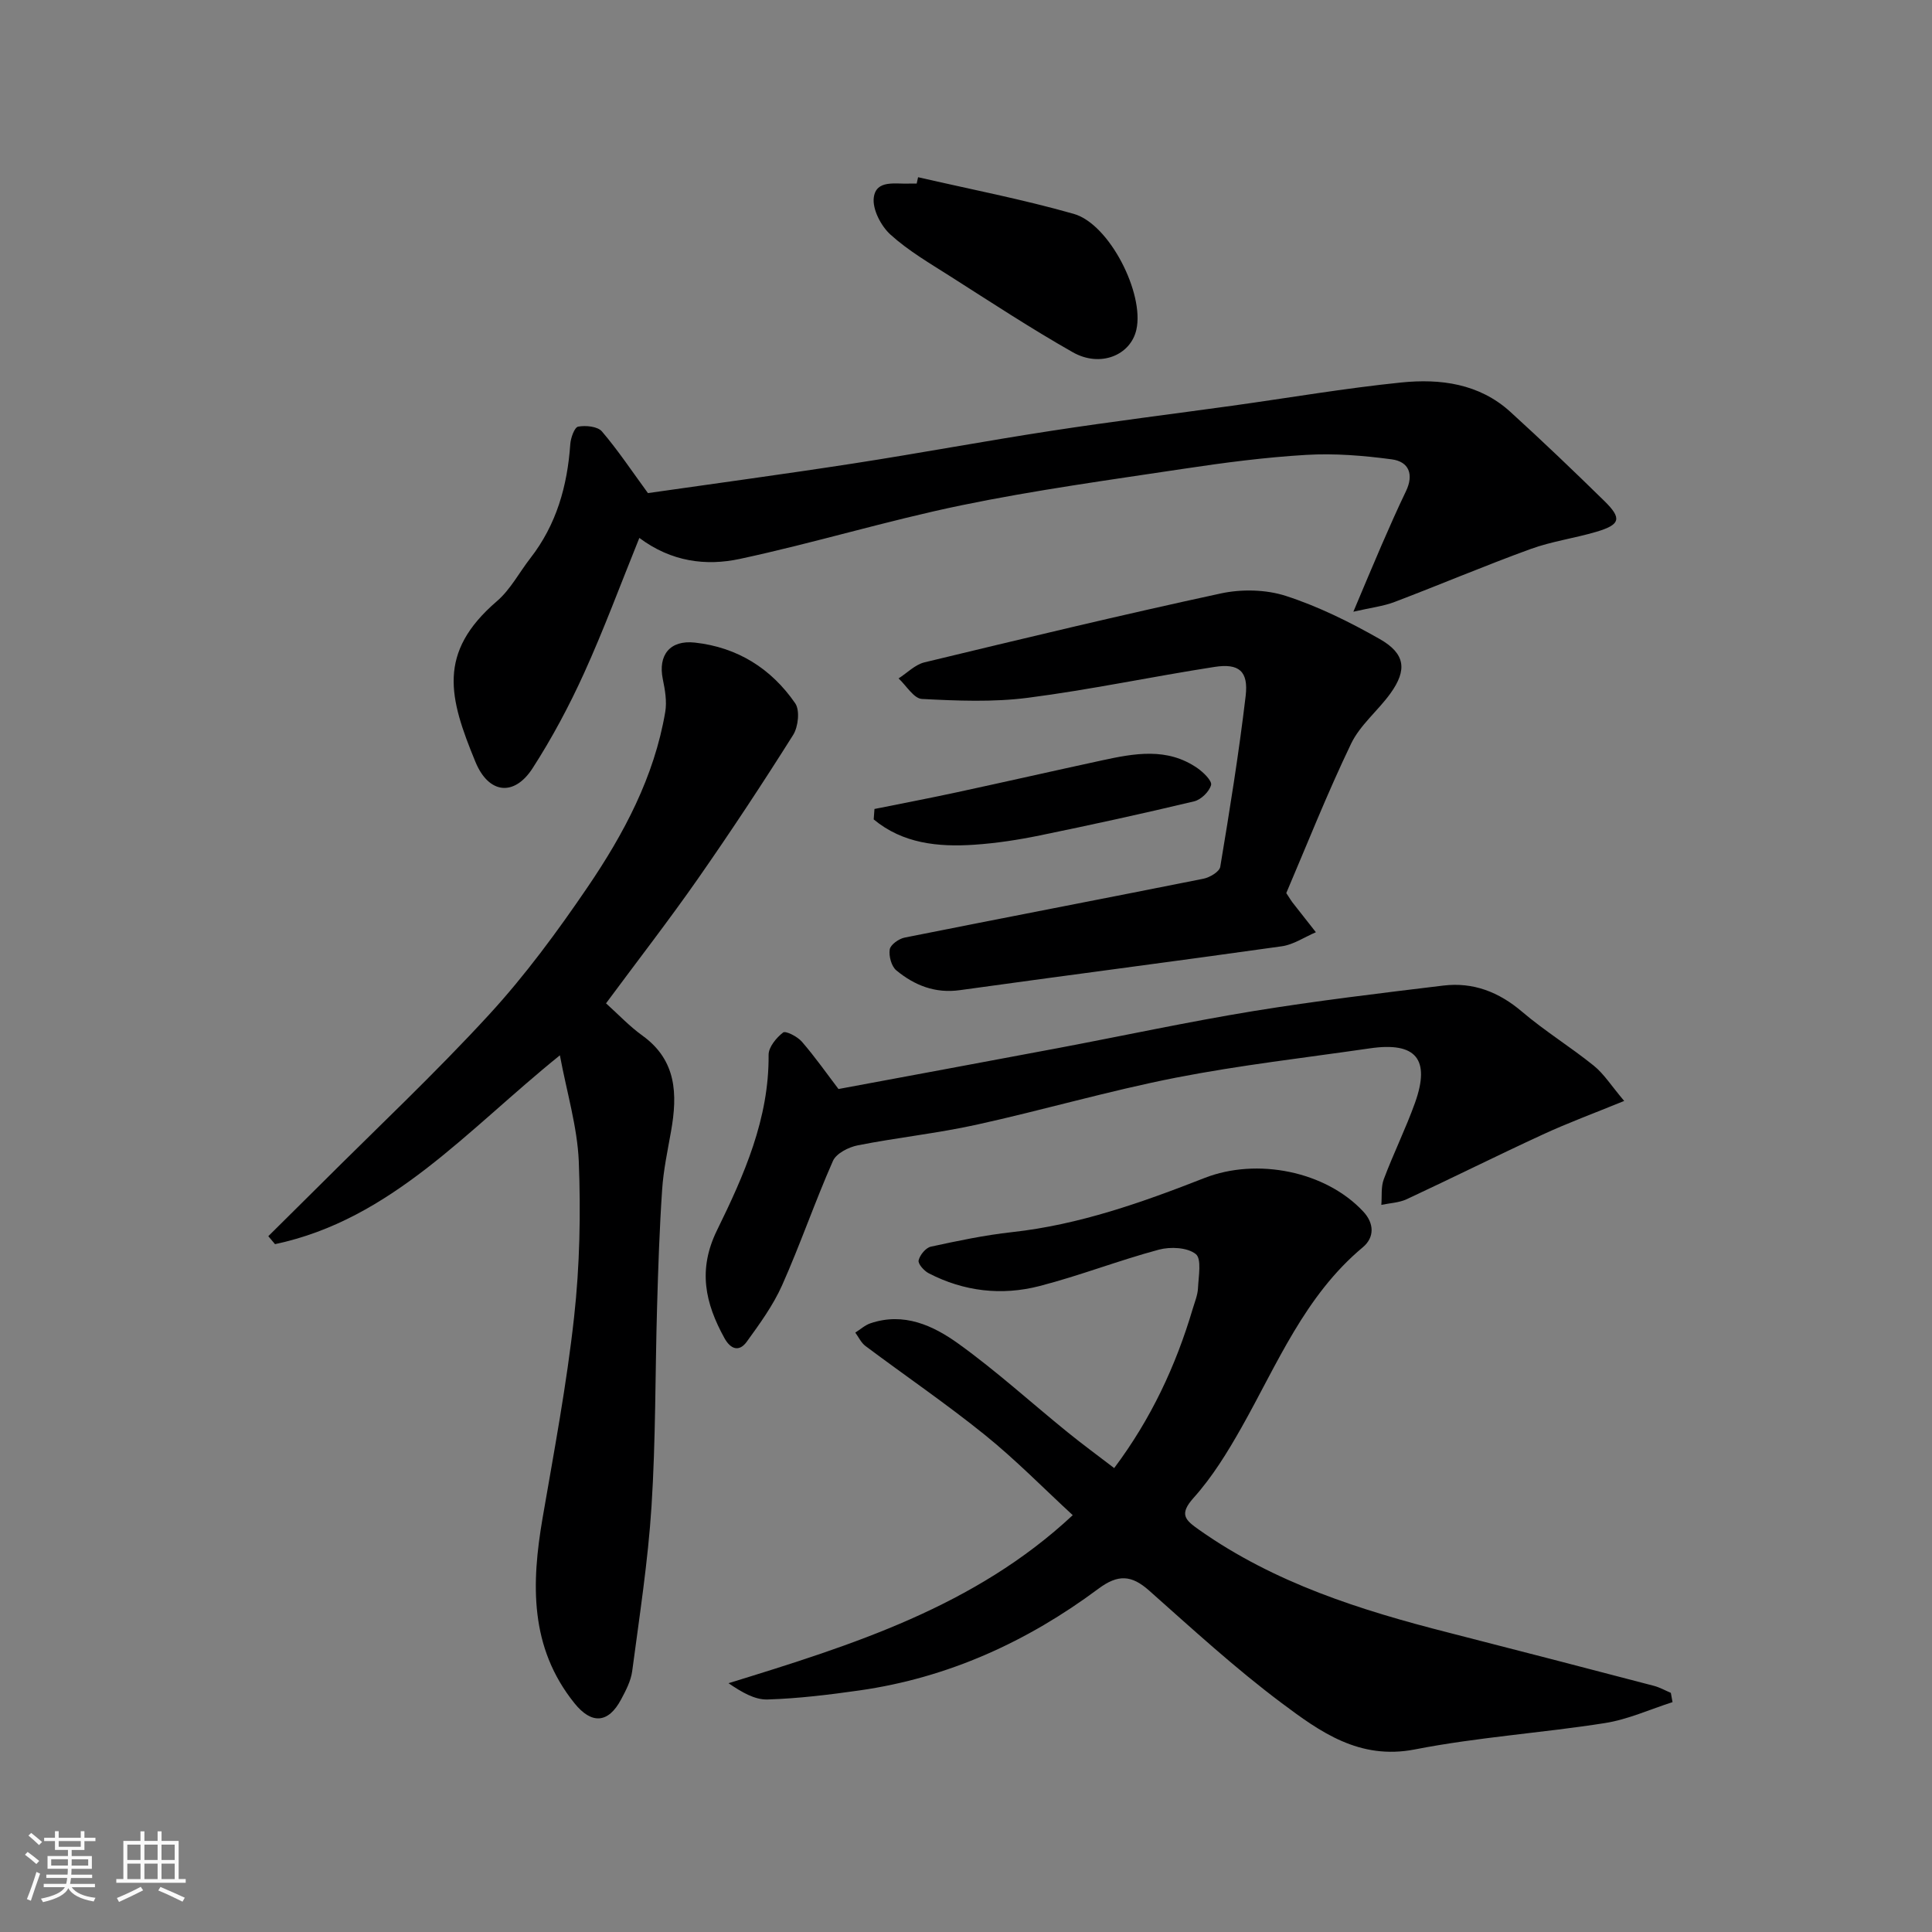
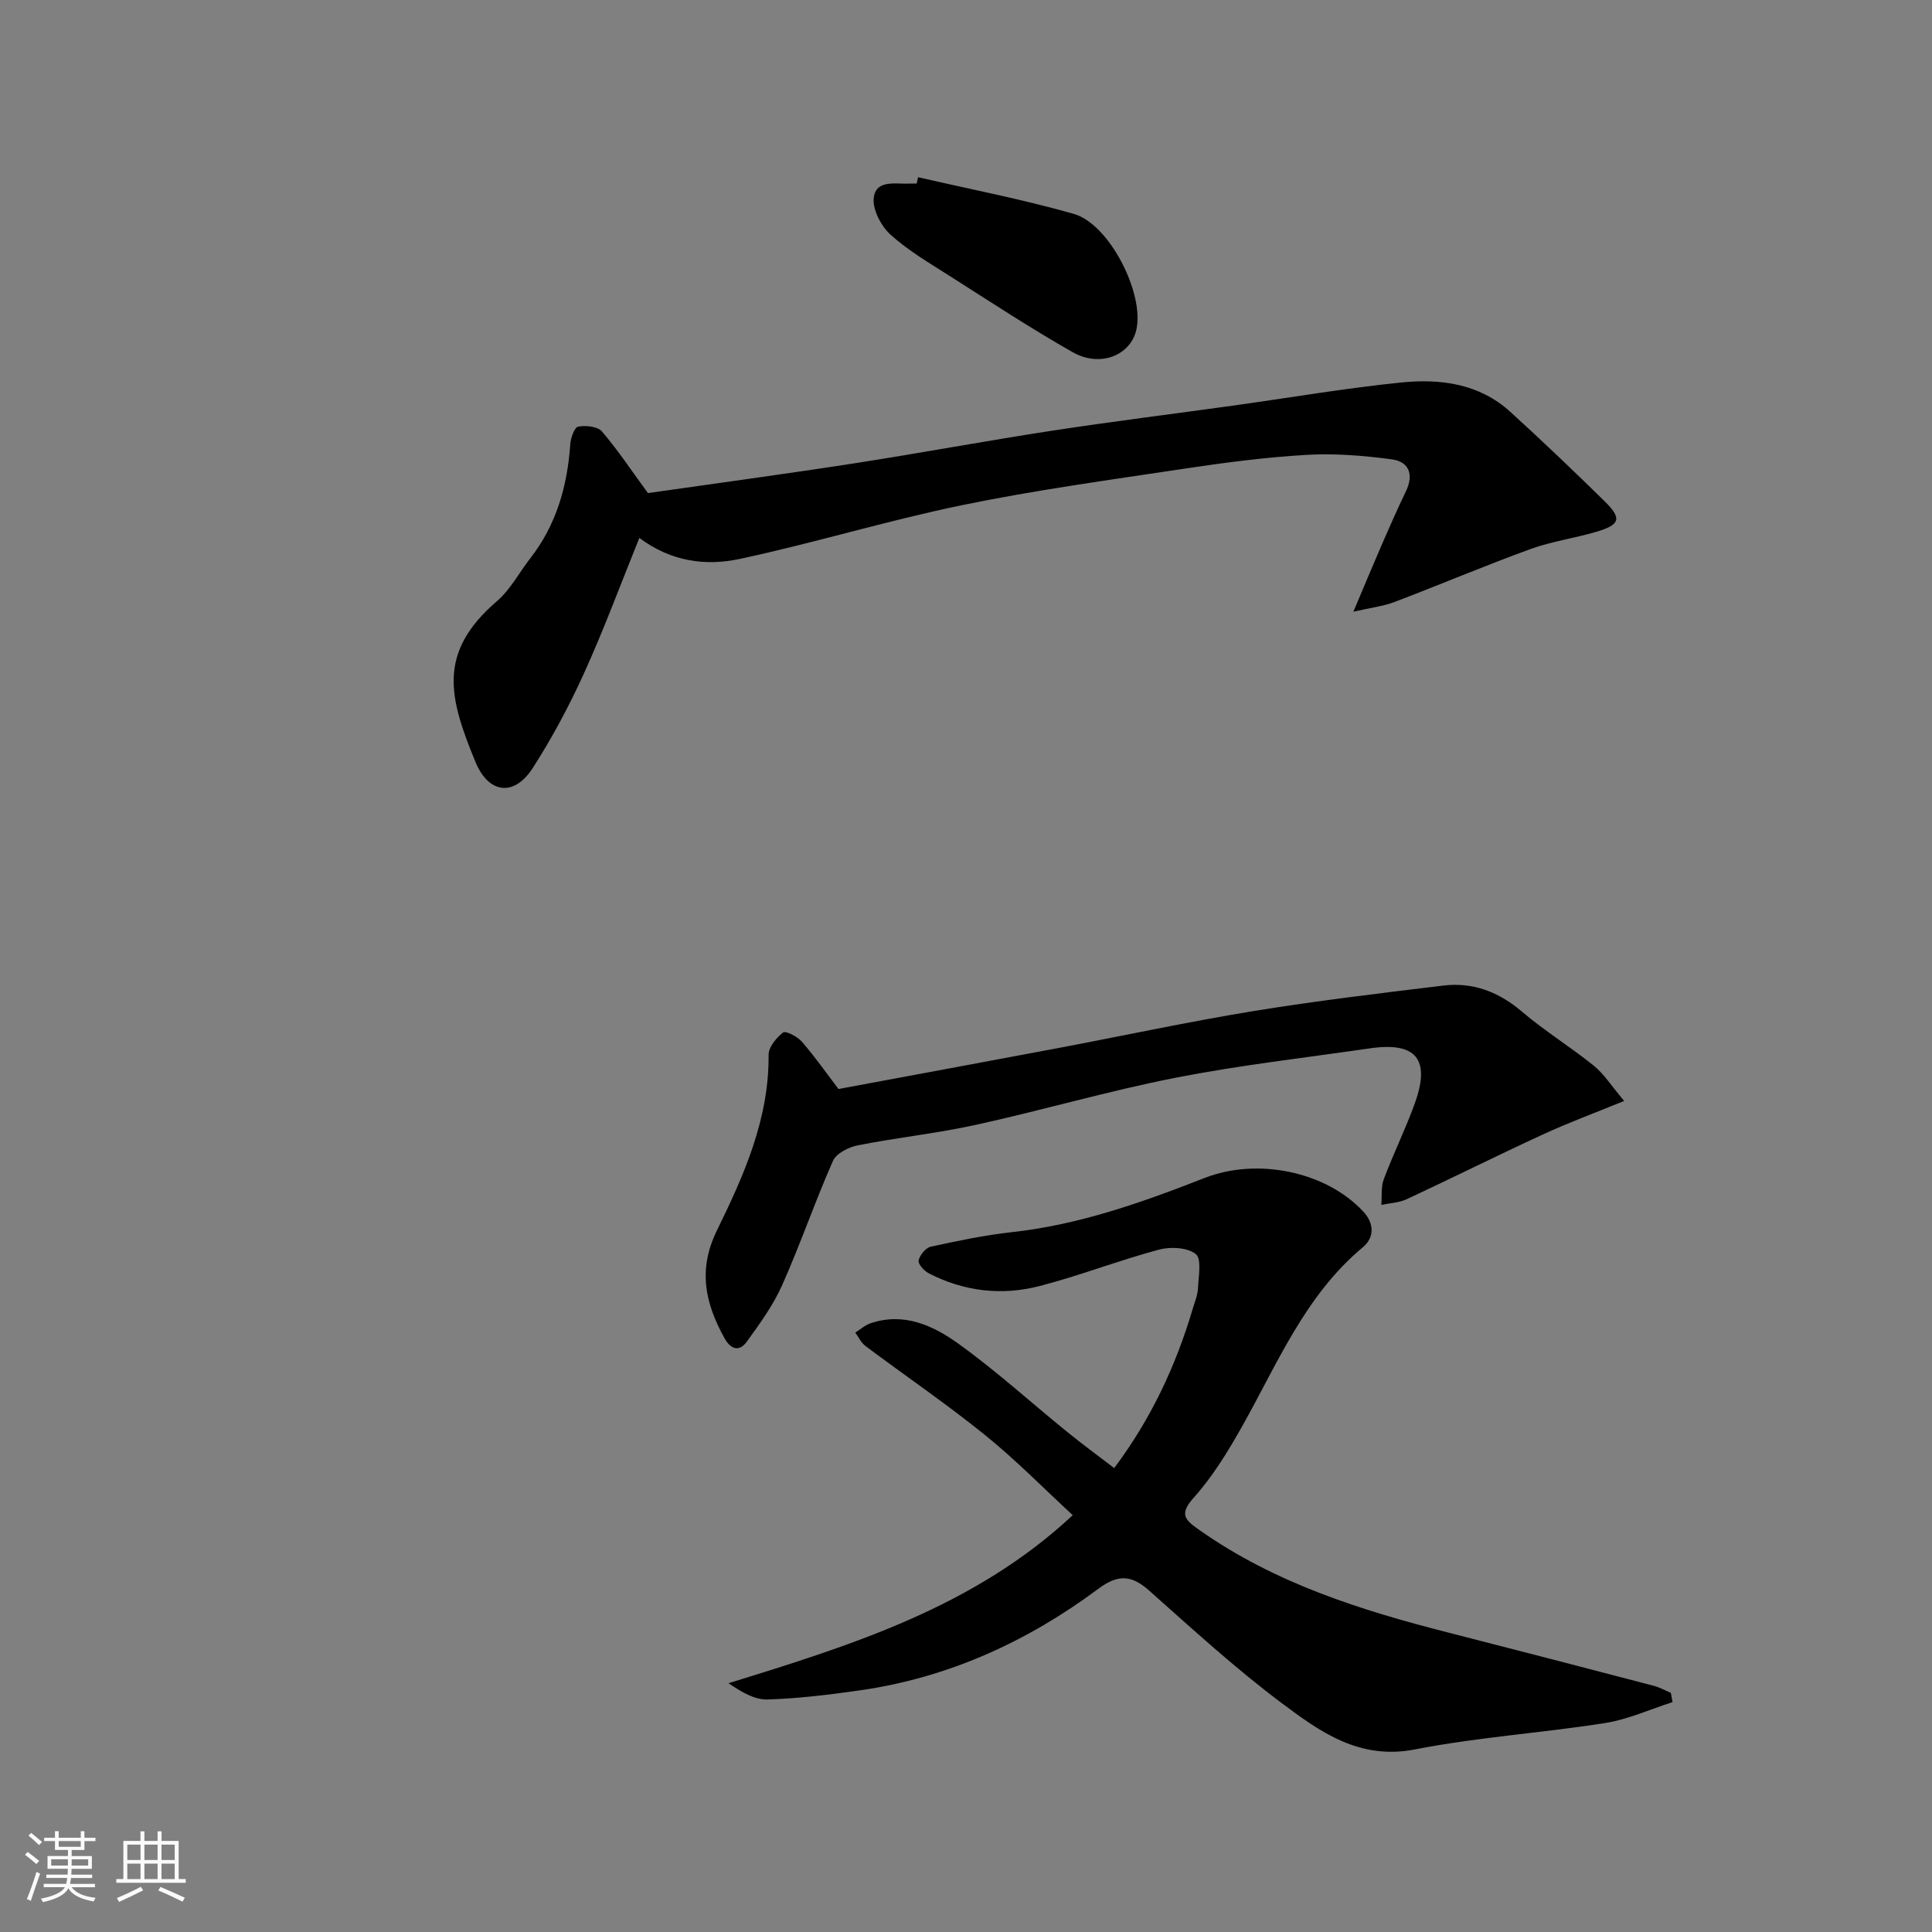
<svg xmlns="http://www.w3.org/2000/svg" enable-background="new 0 0 400 400" viewBox="0 0 400 400">
  <rect x="0" y="0" width="400" height="400" fill="#808080" stroke="none" />
  <path d="m5.17 384 .55-.58c.85.61 1.65 1.24 2.4 1.87l-.59.64c-.83-.73-1.62-1.38-2.36-1.93m1.22 9.53-.82-.34c.71-1.76 1.37-3.64 1.98-5.63.24.13.5.25.76.36-.6 1.67-1.24 3.54-1.92 5.61m-.5-13.5.57-.54c.56.44 1.31 1.06 2.26 1.87l-.64.64c-.68-.66-1.41-1.32-2.19-1.97m3.25.46h2.24v-1.36h.77v1.36h4.57v-1.36h.76v1.36h2.28v.69h-2.28v1.84h-2.64v1.26h4.18v2.64h-4.21c0 .45-.02.86-.05 1.21h4.32v.69h-4.38c-.04.34-.1.75-.19 1.22h5.15v.69h-4.82c.87 1.19 2.51 1.92 4.93 2.19-.17.31-.3.57-.37.76-2.77-.49-4.52-1.41-5.26-2.76-.56 1.26-2.3 2.23-5.24 2.9-.12-.24-.26-.48-.43-.72 2.73-.55 4.38-1.34 4.96-2.38h-4.38v-.69h4.65c.1-.38.17-.79.21-1.22h-4.32v-.69h4.4c.03-.34.05-.75.05-1.21h-4.2v-2.64h4.23v-1.26h-2.69v-1.84h-2.24zm1.46 4.46v1.29h3.45c.01-.4.02-.57.01-.53v-.32-.45h-3.46zm1.55-2.59h4.57v-1.19h-4.57zm6.11 2.59h-3.42v.77c-.01.19-.01.37-.02.53h3.44z" fill="#fafafa" />
  <path d="m32.63 379.16h.82v1.98h3.54v7.89h1.46v.78h-14.37v-.78h1.46v-7.89h3.54v-1.98h.82v1.98h2.73zm-3.49 11.48.5.73c-1.61.82-3.28 1.63-5 2.41-.13-.27-.28-.55-.44-.82 1.75-.72 3.4-1.49 4.94-2.32m-2.78-5.55h2.73v-3.18h-2.73zm0 3.95h2.73v-3.2h-2.73zm3.54-3.95h2.73v-3.18h-2.73zm0 3.95h2.73v-3.2h-2.73zm7.89 4.68c-1.84-.92-3.51-1.7-5.02-2.32l.45-.73c1.89.8 3.57 1.55 5.04 2.23zm-1.62-11.81h-2.73v3.18h2.73zm-2.73 7.13h2.73v-3.2h-2.73z" fill="#fafafa" />
  <g fill="#000001">
-     <path d="m346.28 352.41c-4.65 1.48-9.21 3.58-13.98 4.33-13.09 2.06-26.39 2.92-39.37 5.46-11.49 2.24-19.63-3.65-27.59-9.61-9.59-7.18-18.47-15.33-27.45-23.3-3.63-3.22-6.42-3.38-10.46-.37-14.74 10.97-31.11 18.44-49.45 21.06-6.33.9-12.71 1.68-19.08 1.88-2.64.08-5.32-1.5-8.07-3.37 25.69-7.92 50.98-15.85 71.27-34.79-6.01-5.54-11.78-11.44-18.16-16.59-8-6.46-16.52-12.27-24.75-18.43-.9-.67-1.42-1.84-2.11-2.78 1.04-.65 2-1.54 3.12-1.92 6.93-2.36 13.02.46 18.26 4.24 7.84 5.64 15.03 12.19 22.55 18.29 3.12 2.53 6.37 4.91 9.67 7.44 7.62-10.16 12.76-21.16 16.26-32.97.42-1.41 1.02-2.83 1.09-4.26.11-2.45.8-6.08-.46-7.08-1.74-1.39-5.26-1.55-7.65-.91-8.31 2.23-16.37 5.38-24.69 7.53-7.84 2.03-15.67 1.13-22.96-2.65-.96-.5-2.25-1.95-2.08-2.66.26-1.12 1.48-2.61 2.53-2.84 5.56-1.21 11.17-2.39 16.82-3.01 13.93-1.53 26.97-6.17 39.87-11.22 10.79-4.22 25.04-1.43 32.85 6.97 2.23 2.39 2.38 5.31-.11 7.39-12.02 10.03-17.72 24.23-25.13 37.34-2.88 5.09-6.01 10.2-9.89 14.52-3.11 3.47-1.71 4.62 1.14 6.64 15.62 11.02 33.42 16.64 51.64 21.28 14.18 3.62 28.34 7.31 42.5 11.01 1.22.32 2.35.96 3.52 1.46.12.63.23 1.27.35 1.92z" />
-     <path d="m115.92 218.49c-19.25 15.51-34.85 33.98-58.98 39.1-.46-.55-.93-1.1-1.39-1.65 3.56-3.53 7.12-7.04 10.67-10.58 11.72-11.71 23.81-23.07 35.01-35.26 7.5-8.16 14.15-17.21 20.4-26.39 7.52-11.05 13.82-22.86 16.1-36.3.37-2.17-.04-4.57-.5-6.78-1.03-5.03 1.49-8.15 6.62-7.59 8.84.97 15.83 5.38 20.79 12.57 1 1.45.63 4.86-.42 6.54-6.34 10.07-12.9 20.01-19.71 29.77-5.97 8.55-12.37 16.8-19.04 25.81 2.54 2.28 4.84 4.74 7.52 6.67 7.13 5.13 7.29 12.17 5.95 19.78-.71 4.02-1.58 8.04-1.85 12.1-.55 8.08-.82 16.19-1.05 24.29-.4 13.76-.27 27.55-1.15 41.28-.73 11.42-2.5 22.78-4 34.14-.27 2.03-1.32 4.03-2.31 5.88-2.64 4.95-6.1 5.17-9.64.77-9.31-11.57-8.94-24.75-6.6-38.37 2.38-13.83 4.99-27.65 6.52-41.59 1.18-10.67 1.39-21.53.97-32.26-.31-7.14-2.47-14.21-3.91-21.93z" />
+     <path d="m346.28 352.41c-4.65 1.48-9.21 3.58-13.98 4.33-13.09 2.06-26.39 2.92-39.37 5.46-11.49 2.24-19.63-3.65-27.59-9.61-9.59-7.18-18.47-15.33-27.45-23.3-3.63-3.22-6.42-3.38-10.46-.37-14.74 10.97-31.11 18.44-49.45 21.06-6.33.9-12.71 1.68-19.08 1.88-2.64.08-5.32-1.5-8.07-3.37 25.69-7.92 50.98-15.85 71.27-34.79-6.01-5.54-11.78-11.44-18.16-16.59-8-6.46-16.52-12.27-24.75-18.43-.9-.67-1.42-1.84-2.11-2.78 1.04-.65 2-1.54 3.12-1.92 6.93-2.36 13.02.46 18.26 4.24 7.84 5.64 15.03 12.19 22.55 18.29 3.12 2.53 6.37 4.91 9.67 7.44 7.62-10.16 12.76-21.16 16.26-32.97.42-1.41 1.02-2.83 1.09-4.26.11-2.45.8-6.08-.46-7.08-1.74-1.39-5.26-1.55-7.65-.91-8.31 2.23-16.37 5.38-24.69 7.53-7.84 2.03-15.67 1.13-22.96-2.65-.96-.5-2.25-1.95-2.08-2.66.26-1.12 1.48-2.61 2.53-2.84 5.56-1.21 11.17-2.39 16.82-3.01 13.93-1.53 26.97-6.17 39.87-11.22 10.79-4.22 25.04-1.43 32.85 6.97 2.23 2.39 2.38 5.31-.11 7.39-12.02 10.03-17.72 24.23-25.13 37.34-2.88 5.09-6.01 10.2-9.89 14.52-3.11 3.47-1.71 4.62 1.14 6.64 15.62 11.02 33.42 16.64 51.64 21.28 14.18 3.62 28.34 7.31 42.5 11.01 1.22.32 2.35.96 3.52 1.46.12.63.23 1.27.35 1.92" />
    <path d="m134.15 102.09c13.79-1.98 28.17-3.91 42.51-6.13 13.71-2.12 27.34-4.67 41.05-6.77 12.45-1.91 24.95-3.46 37.42-5.19 11.66-1.62 23.28-3.62 34.98-4.81 8.1-.83 16.16.23 22.58 6.07 6.62 6.02 13.09 12.21 19.48 18.47 3.68 3.61 3.32 4.9-1.69 6.38-4.5 1.33-9.23 1.97-13.62 3.57-9.45 3.44-18.72 7.37-28.13 10.95-2.33.89-4.9 1.18-8.53 2.02 2.31-5.46 4.04-9.64 5.84-13.78 1.63-3.74 3.27-7.48 5.04-11.15 1.68-3.48.64-6.15-2.94-6.62-5.85-.78-11.85-1.27-17.72-.92-8.49.5-16.97 1.61-25.39 2.88-15.33 2.31-30.72 4.41-45.9 7.54-15.43 3.18-30.56 7.82-45.97 11.12-6.94 1.49-14.13.63-20.79-4.35-3.93 9.71-7.36 19.01-11.45 28.01-3.08 6.78-6.62 13.42-10.65 19.67-3.81 5.91-9.1 5.34-11.84-1.32-5.45-13.23-8-22.57 4.46-33.27 2.79-2.4 4.61-5.93 6.92-8.9 5.4-6.94 7.66-14.95 8.26-23.59.09-1.31.87-3.5 1.63-3.64 1.57-.29 4.03-.05 4.92.99 3.33 3.9 6.2 8.22 9.53 12.77z" />
    <path d="m173.6 225.47c15.18-2.83 30.37-5.63 45.54-8.49 13.45-2.54 26.83-5.43 40.33-7.64 13.07-2.13 26.23-3.7 39.37-5.29 6.16-.74 11.48 1.32 16.29 5.42 4.71 4.01 10.04 7.29 14.86 11.18 2.09 1.69 3.59 4.11 6.28 7.29-6.27 2.56-11.67 4.55-16.88 6.96-9.43 4.35-18.73 8.99-28.14 13.38-1.59.74-3.5.8-5.26 1.18.15-1.78-.1-3.71.51-5.32 2-5.33 4.54-10.46 6.46-15.81 3.24-9.07.19-12.67-9.34-11.28-13.42 1.95-26.92 3.48-40.21 6.08-13.86 2.72-27.47 6.7-41.28 9.74-8.1 1.78-16.4 2.65-24.54 4.26-1.9.37-4.45 1.67-5.14 3.23-3.74 8.47-6.75 17.27-10.52 25.73-1.86 4.17-4.63 7.98-7.33 11.71-1.56 2.15-3.33 1.57-4.62-.77-3.97-7.21-5.55-14.12-1.53-22.32 5.58-11.38 10.8-23.09 10.68-36.32-.01-1.59 1.6-3.54 3-4.62.53-.41 2.97.84 3.88 1.89 2.77 3.2 5.2 6.67 7.59 9.81z" />
-     <path d="m266.31 184.9c.94 1.43 1.09 1.71 1.29 1.95 1.61 2.05 3.23 4.1 4.84 6.16-2.35 1-4.63 2.57-7.07 2.91-22.19 3.13-44.43 5.99-66.63 9.08-5.14.72-9.4-1-13.15-4.08-1.03-.84-1.6-2.97-1.38-4.35.15-.98 1.88-2.21 3.08-2.45 20.61-4.12 41.26-8.07 61.87-12.19 1.31-.26 3.31-1.45 3.48-2.46 1.96-11.76 3.86-23.54 5.26-35.38.6-5.13-1.37-6.8-6.46-6.01-12.9 2-25.69 4.72-38.63 6.39-7.22.93-14.64.62-21.94.24-1.68-.09-3.22-2.76-4.83-4.25 1.78-1.14 3.42-2.86 5.37-3.33 20.4-4.92 40.82-9.83 61.33-14.26 4.3-.93 9.35-.83 13.49.51 6.73 2.18 13.22 5.4 19.4 8.91 5.34 3.03 5.75 6.4 2.24 11.28-2.58 3.58-6.29 6.54-8.15 10.42-4.97 10.35-9.2 21.05-13.41 30.91z" />
    <path d="m190.08 36.69c10.76 2.48 21.62 4.57 32.23 7.59 7.41 2.11 14.66 16.52 12.96 23.99-1.2 5.3-7.48 7.88-13.16 4.66-8.64-4.9-16.96-10.37-25.35-15.71-4.26-2.71-8.7-5.3-12.41-8.66-1.96-1.78-3.76-5.25-3.44-7.67.49-3.75 4.52-2.75 7.38-2.88.5-.02 1 0 1.5 0 .09-.45.19-.88.29-1.32z" />
-     <path d="m181.05 167.49c5.66-1.14 11.34-2.22 16.99-3.44 10.01-2.16 20-4.43 30.01-6.6 6.77-1.47 13.6-2.77 19.87 1.59 1.24.86 3.05 2.63 2.82 3.49-.38 1.38-2.08 3.04-3.51 3.38-10.59 2.53-21.24 4.86-31.91 7.05-4.47.92-9.03 1.62-13.58 1.93-7.54.51-14.85-.25-20.85-5.24.06-.73.11-1.44.16-2.16z" />
  </g>
</svg>